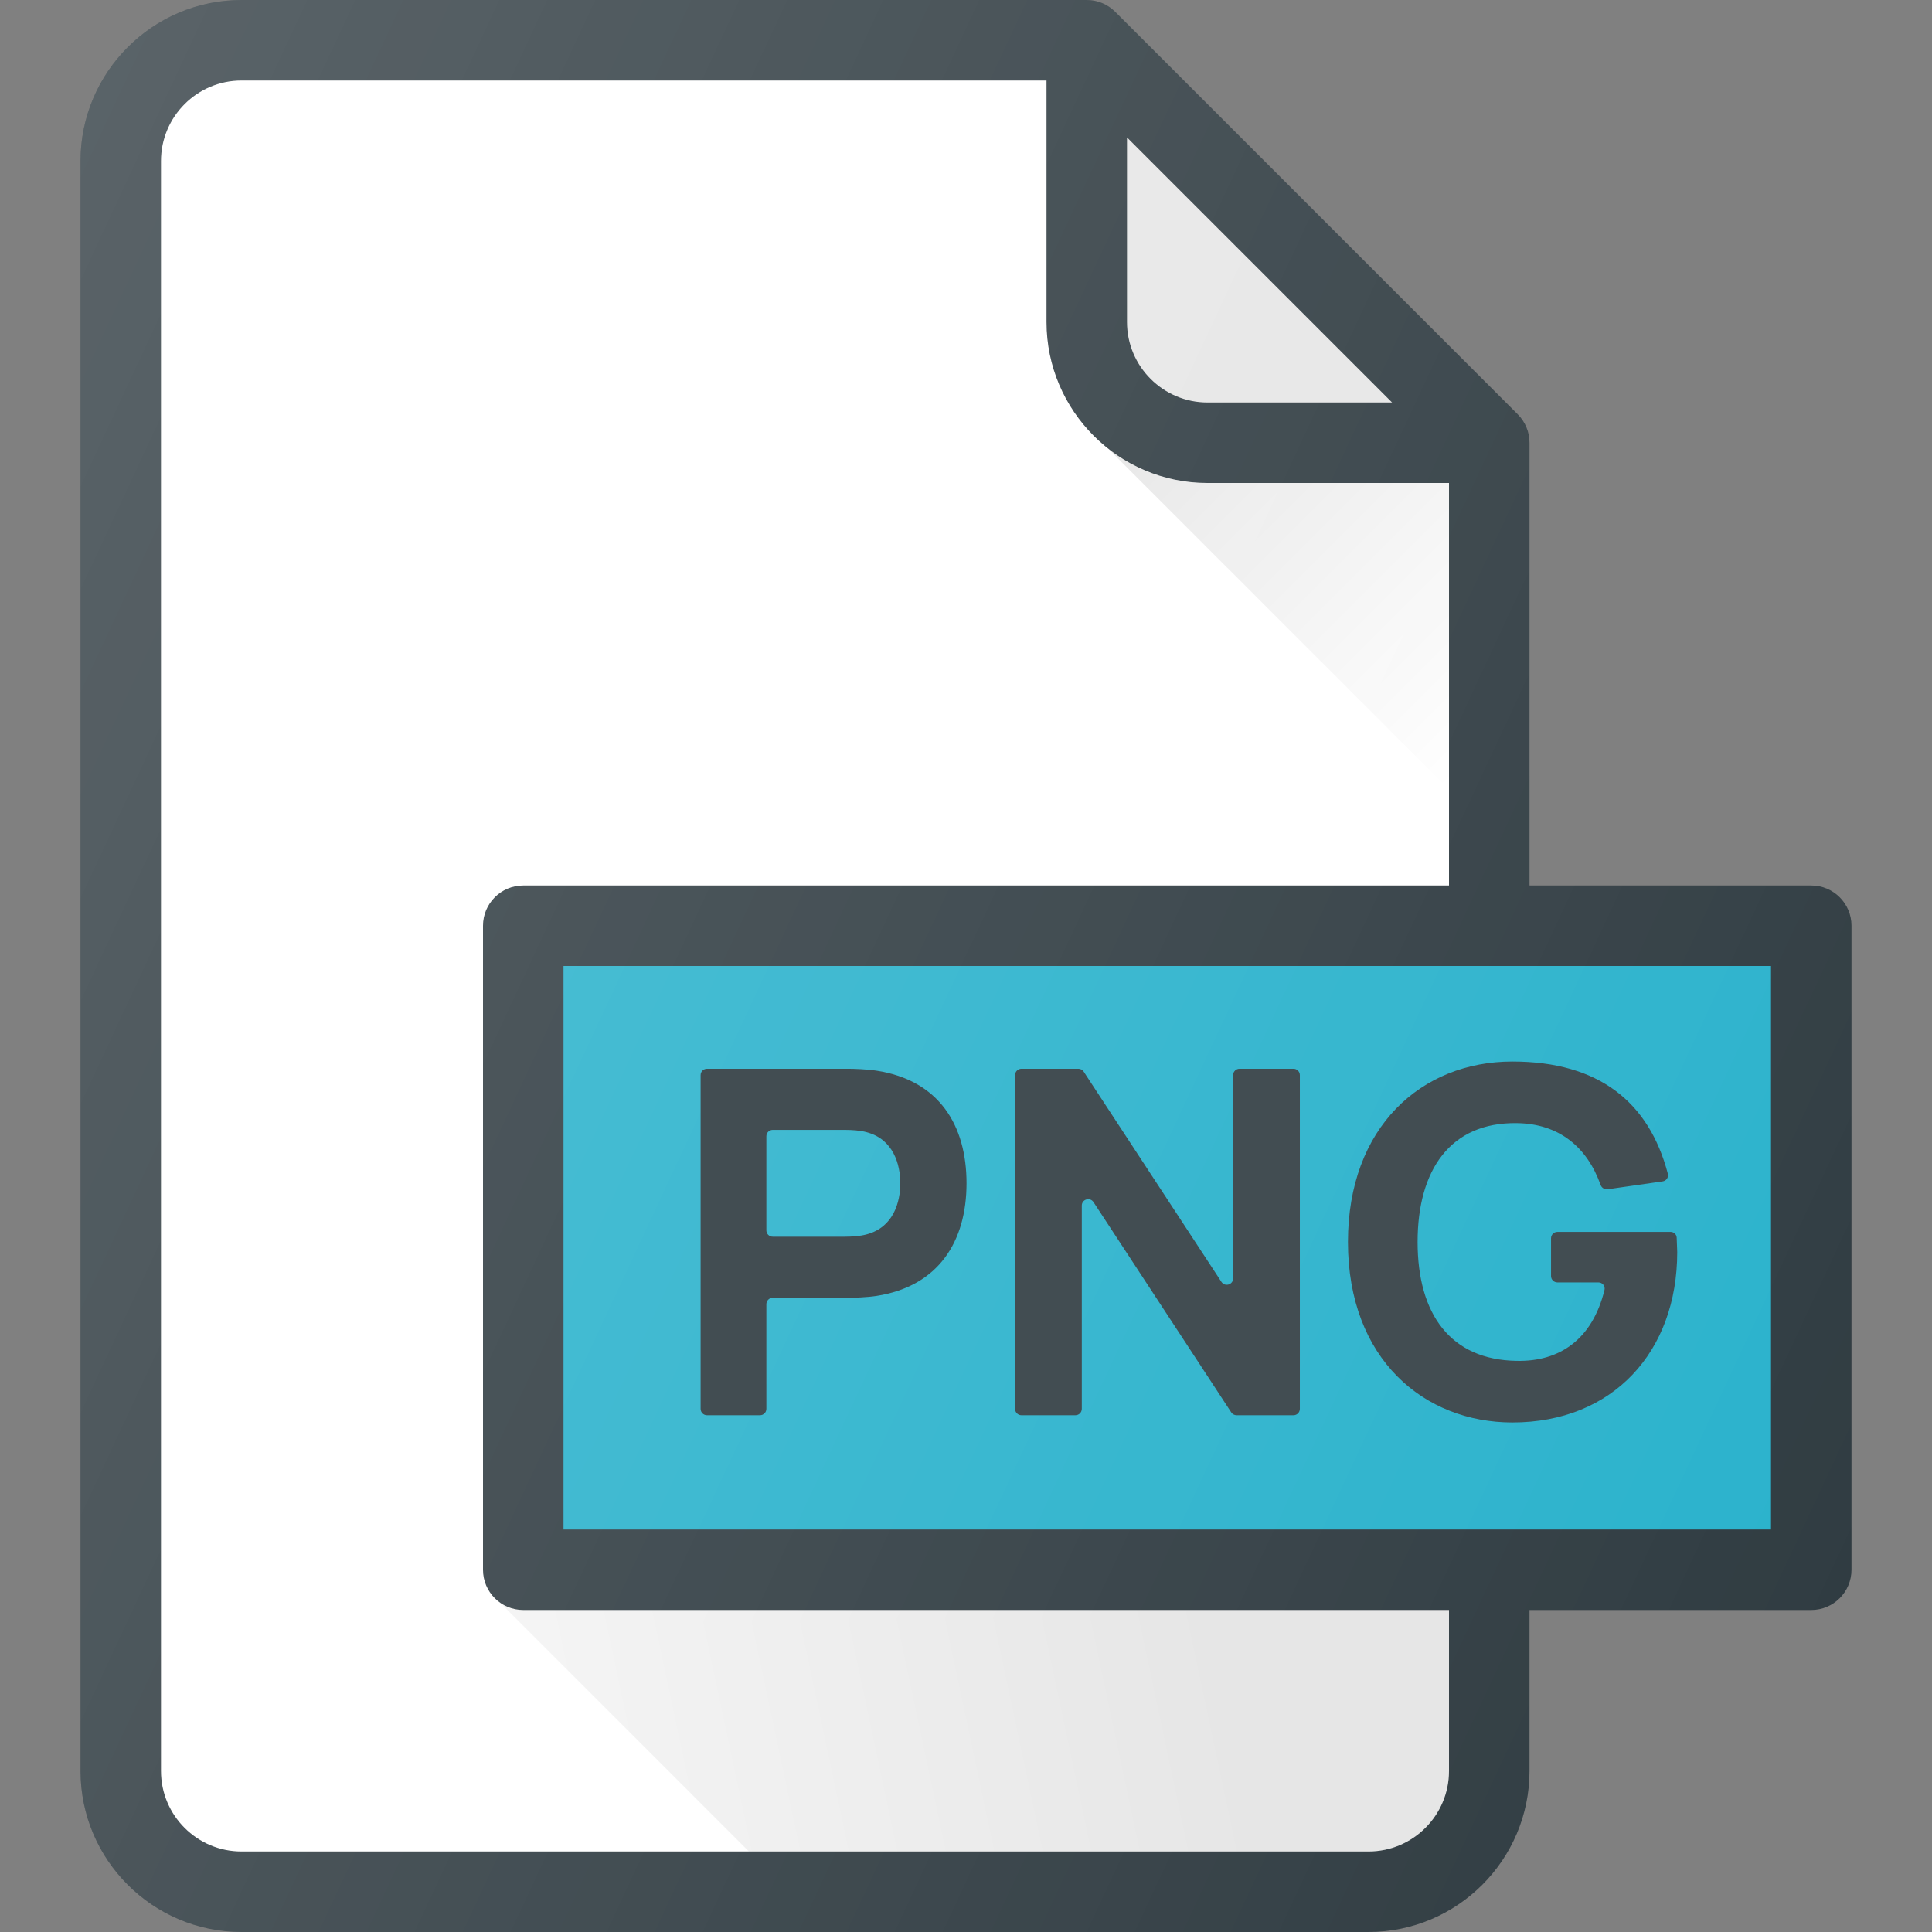
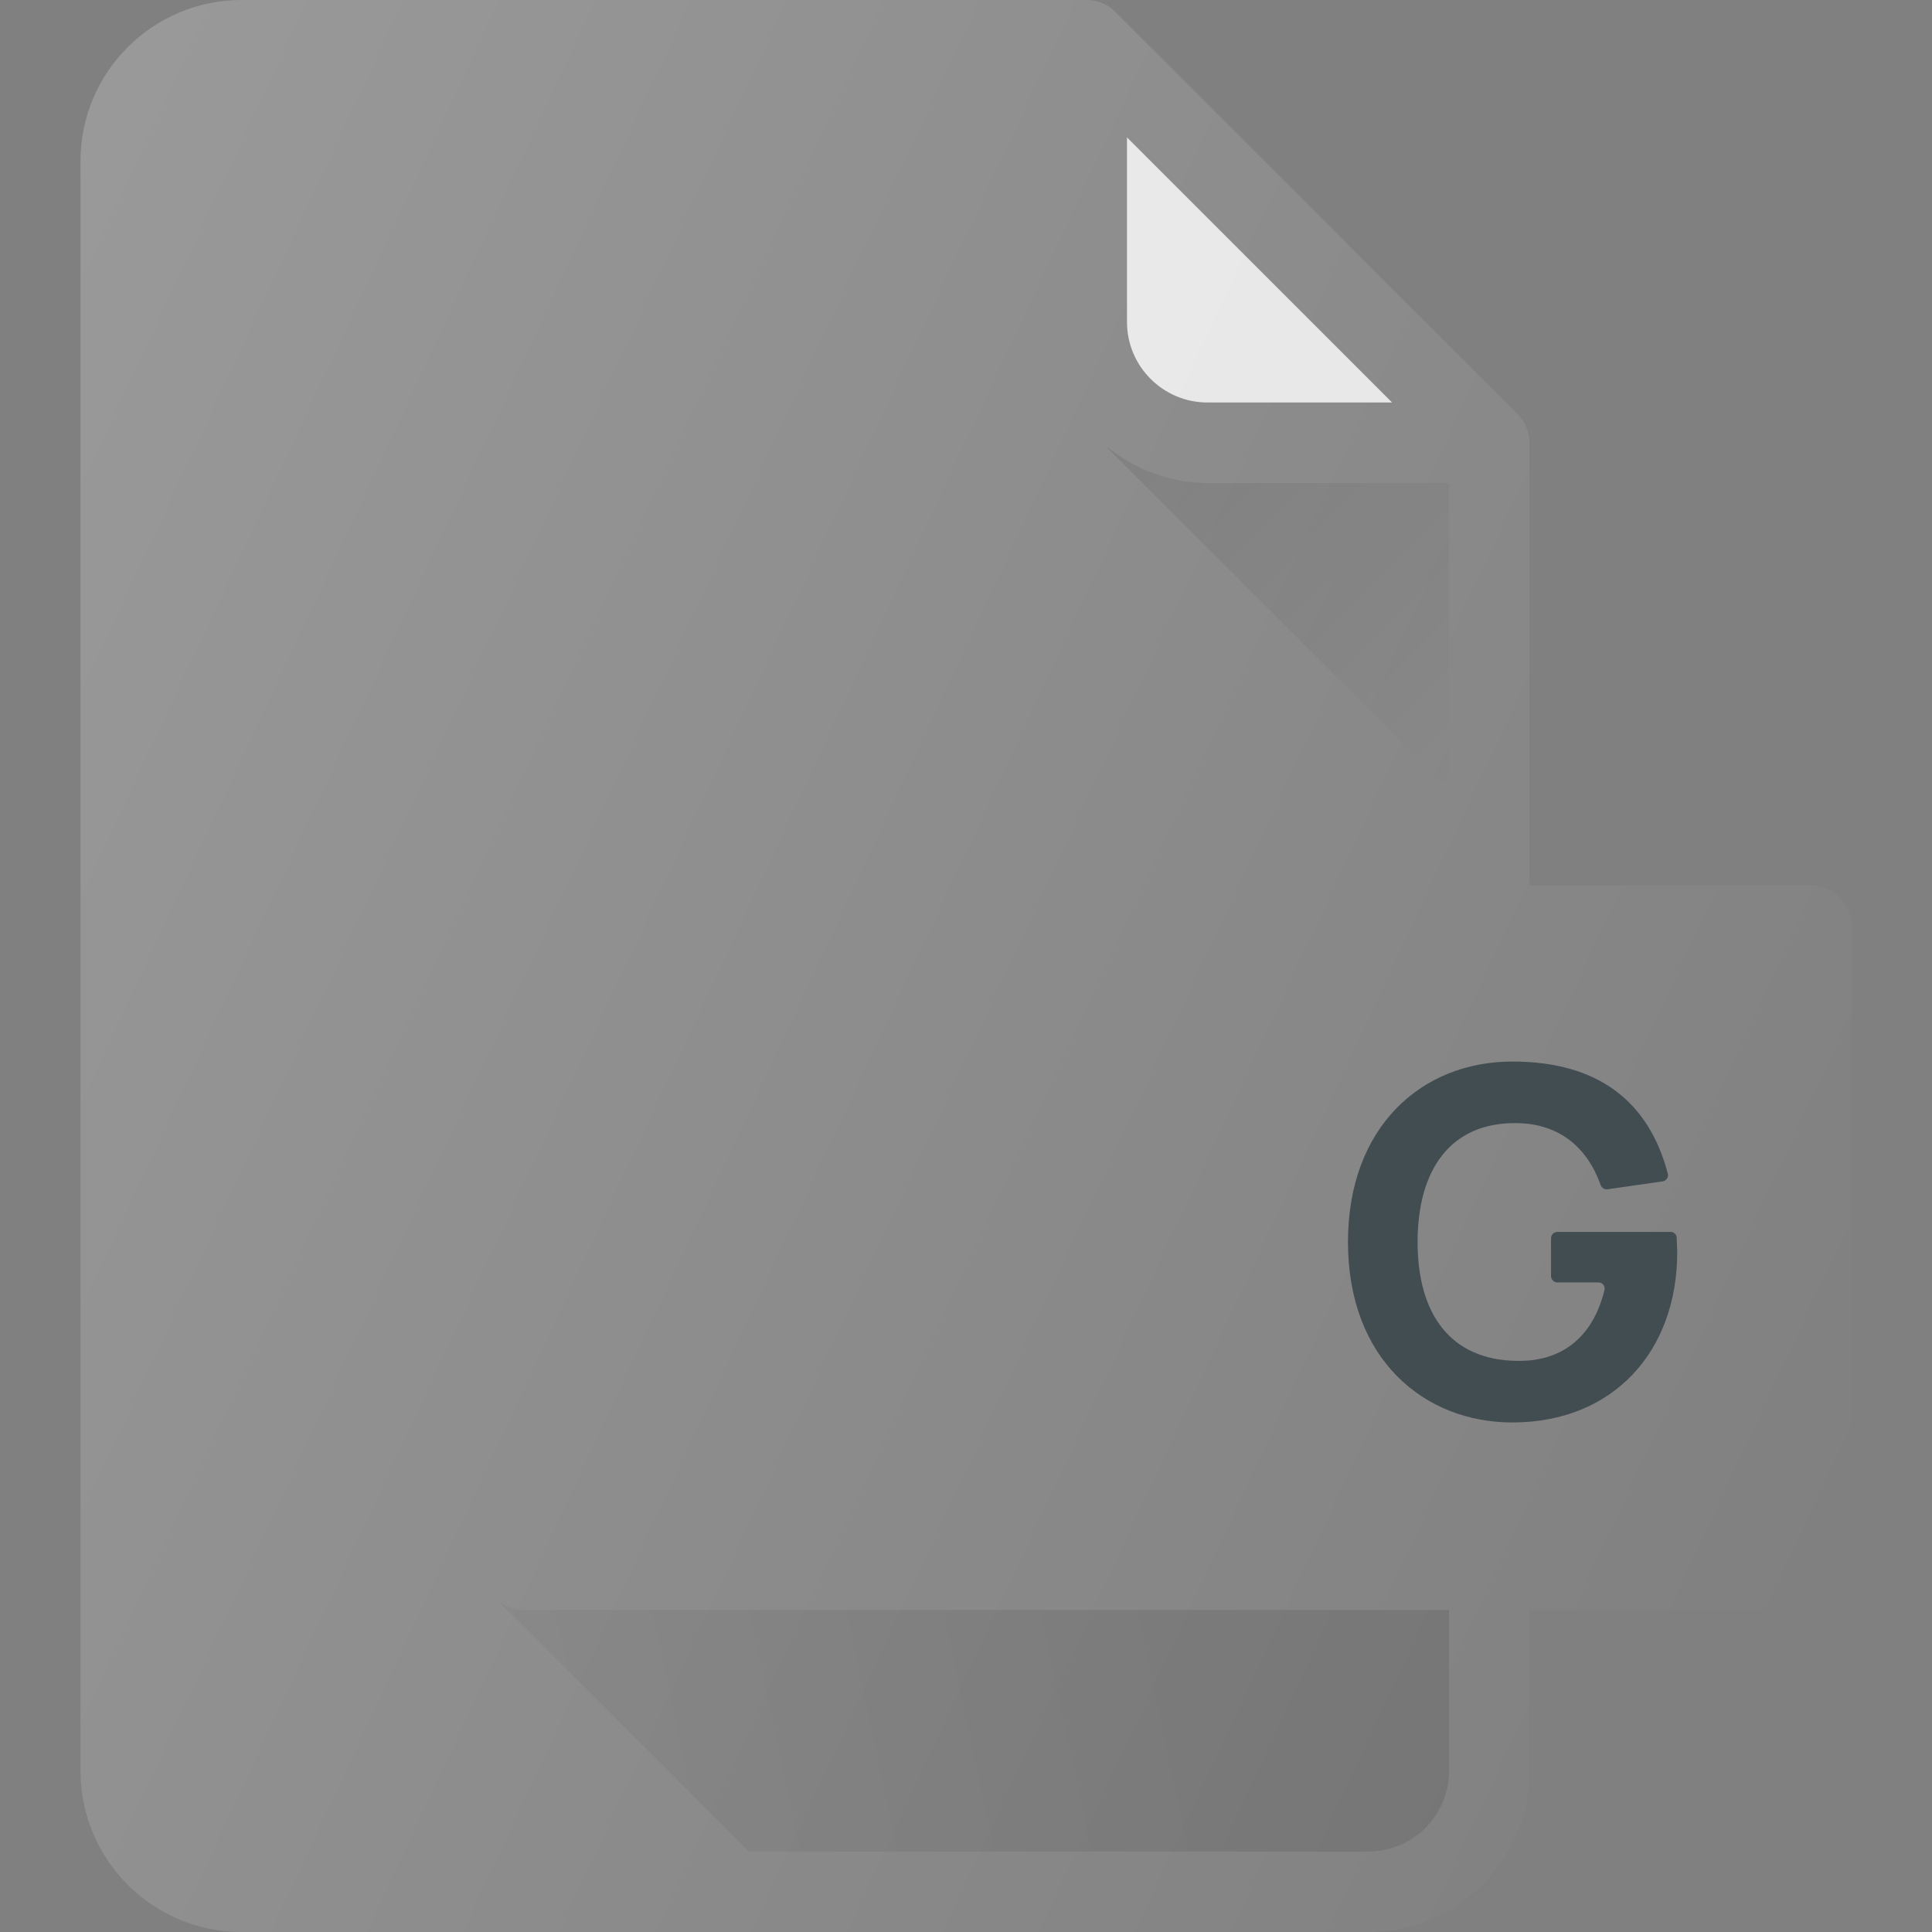
<svg xmlns="http://www.w3.org/2000/svg" width="91" height="91" viewBox="0 0 91 91" fill="none">
  <rect x="0" y="0" width="91" height="91" fill="#808080" stroke="none" />
-   <path d="M85.312 41.708H72.042V20.854C72.042 20.351 71.842 19.869 71.486 19.514L52.528 0.555C52.172 0.2 51.691 0 51.188 0H11.375C7.195 0 3.792 3.401 3.792 7.583V83.417C3.792 87.599 7.195 91 11.375 91H64.458C68.639 91 72.042 87.599 72.042 83.417V75.833H85.312C86.36 75.833 87.208 74.985 87.208 73.937V43.604C87.208 42.556 86.36 41.708 85.312 41.708Z" fill="#303C42" />
  <path d="M53.083 6.473L65.569 18.958H56.875C54.783 18.958 53.083 17.257 53.083 15.167V6.473Z" fill="#E6E6E6" />
-   <path d="M68.25 83.417C68.25 85.507 66.55 87.208 64.458 87.208H11.375C9.283 87.208 7.583 85.507 7.583 83.417V7.583C7.583 5.493 9.283 3.792 11.375 3.792H49.292V15.167C49.292 19.349 52.694 22.75 56.875 22.75H68.25V41.708H24.646C23.598 41.708 22.75 42.556 22.75 43.604V73.938C22.75 74.986 23.598 75.833 24.646 75.833H68.25V83.417Z" fill="white" />
-   <path d="M83.417 45.5H26.542V72.042H83.417V45.5Z" fill="#2AB2CC" />
  <path d="M56.875 22.75C55.097 22.75 53.481 22.109 52.186 21.08L52.14 21.075L68.25 37.185V22.75H56.875Z" fill="url(#paint0_linear)" />
  <path d="M23.431 75.364L35.276 87.208H64.458C66.55 87.208 68.25 85.507 68.25 83.417V75.833H24.646C24.177 75.833 23.762 75.645 23.431 75.364Z" fill="url(#paint1_linear)" />
  <path d="M85.312 41.708H72.042V20.854C72.042 20.351 71.842 19.869 71.486 19.514L52.528 0.555C52.172 0.2 51.691 0 51.188 0H11.375C7.195 0 3.792 3.401 3.792 7.583V83.417C3.792 87.599 7.195 91 11.375 91H64.458C68.639 91 72.042 87.599 72.042 83.417V75.833H85.312C86.36 75.833 87.208 74.985 87.208 73.937V43.604C87.208 42.556 86.36 41.708 85.312 41.708Z" fill="url(#paint2_linear)" />
-   <path d="M33 66.36C33 66.526 33.134 66.66 33.3 66.66H35.797C35.963 66.66 36.097 66.526 36.097 66.36V61.429C36.097 61.264 36.231 61.129 36.397 61.129H39.923C40.219 61.129 40.857 61.107 41.289 61.039C44.205 60.585 45.525 58.477 45.525 55.735C45.525 52.992 44.227 50.884 41.289 50.431C40.857 50.363 40.242 50.34 39.923 50.34H33.3C33.134 50.34 33 50.474 33 50.64V66.36ZM36.397 58.251C36.231 58.251 36.097 58.116 36.097 57.951V53.519C36.097 53.353 36.231 53.219 36.397 53.219H39.786C40.105 53.219 40.515 53.241 40.834 53.332C42.087 53.672 42.405 54.851 42.405 55.735C42.405 56.619 42.087 57.797 40.834 58.137C40.515 58.228 40.105 58.251 39.786 58.251H36.397Z" fill="#424D52" />
-   <path d="M47.812 66.36C47.812 66.526 47.946 66.66 48.112 66.66H50.654C50.82 66.66 50.954 66.526 50.954 66.36V56.785C50.954 56.487 51.342 56.372 51.505 56.621L57.993 66.524C58.049 66.609 58.143 66.66 58.244 66.66H60.925C61.091 66.66 61.225 66.526 61.225 66.36V50.64C61.225 50.474 61.091 50.34 60.925 50.34H58.382C58.217 50.34 58.082 50.474 58.082 50.64V60.215C58.082 60.513 57.695 60.628 57.531 60.379L51.043 50.476C50.988 50.391 50.893 50.34 50.792 50.34H48.112C47.946 50.34 47.812 50.474 47.812 50.64V66.36Z" fill="#424D52" />
  <path d="M71.234 67C75.971 67 79 63.668 79 58.976C79 58.928 78.988 58.568 78.974 58.292C78.965 58.139 78.839 58.024 78.686 58.024H73.356C73.191 58.024 73.056 58.158 73.056 58.324V60.104C73.056 60.27 73.191 60.404 73.356 60.404H75.289C75.477 60.404 75.619 60.577 75.574 60.76C75 63.094 73.457 64.142 71.439 64.099C68.319 64.053 66.771 61.9 66.771 58.5C66.771 55.1 68.319 52.856 71.439 52.901C73.444 52.923 74.761 54.044 75.389 55.809C75.439 55.948 75.577 56.037 75.723 56.016L78.312 55.645C78.486 55.62 78.602 55.452 78.557 55.282C77.672 51.919 75.321 50 71.234 50C66.953 50 63.491 53.083 63.491 58.5C63.491 64.031 67.09 67 71.234 67Z" fill="#424D52" />
  <defs>
    <linearGradient id="paint0_linear" x1="55.749" y1="17.47" x2="71.859" y2="33.58" gradientUnits="userSpaceOnUse">
      <stop stop-opacity="0.1" />
      <stop offset="1" stop-opacity="0" />
    </linearGradient>
    <linearGradient id="paint1_linear" x1="56.452" y1="78.675" x2="0.703" y2="90.52" gradientUnits="userSpaceOnUse">
      <stop stop-opacity="0.1" />
      <stop offset="1" stop-opacity="0" />
    </linearGradient>
    <linearGradient id="paint2_linear" x1="-6.577" y1="28.148" x2="88.163" y2="72.316" gradientUnits="userSpaceOnUse">
      <stop stop-color="white" stop-opacity="0.2" />
      <stop offset="1" stop-color="white" stop-opacity="0" />
    </linearGradient>
  </defs>
</svg>